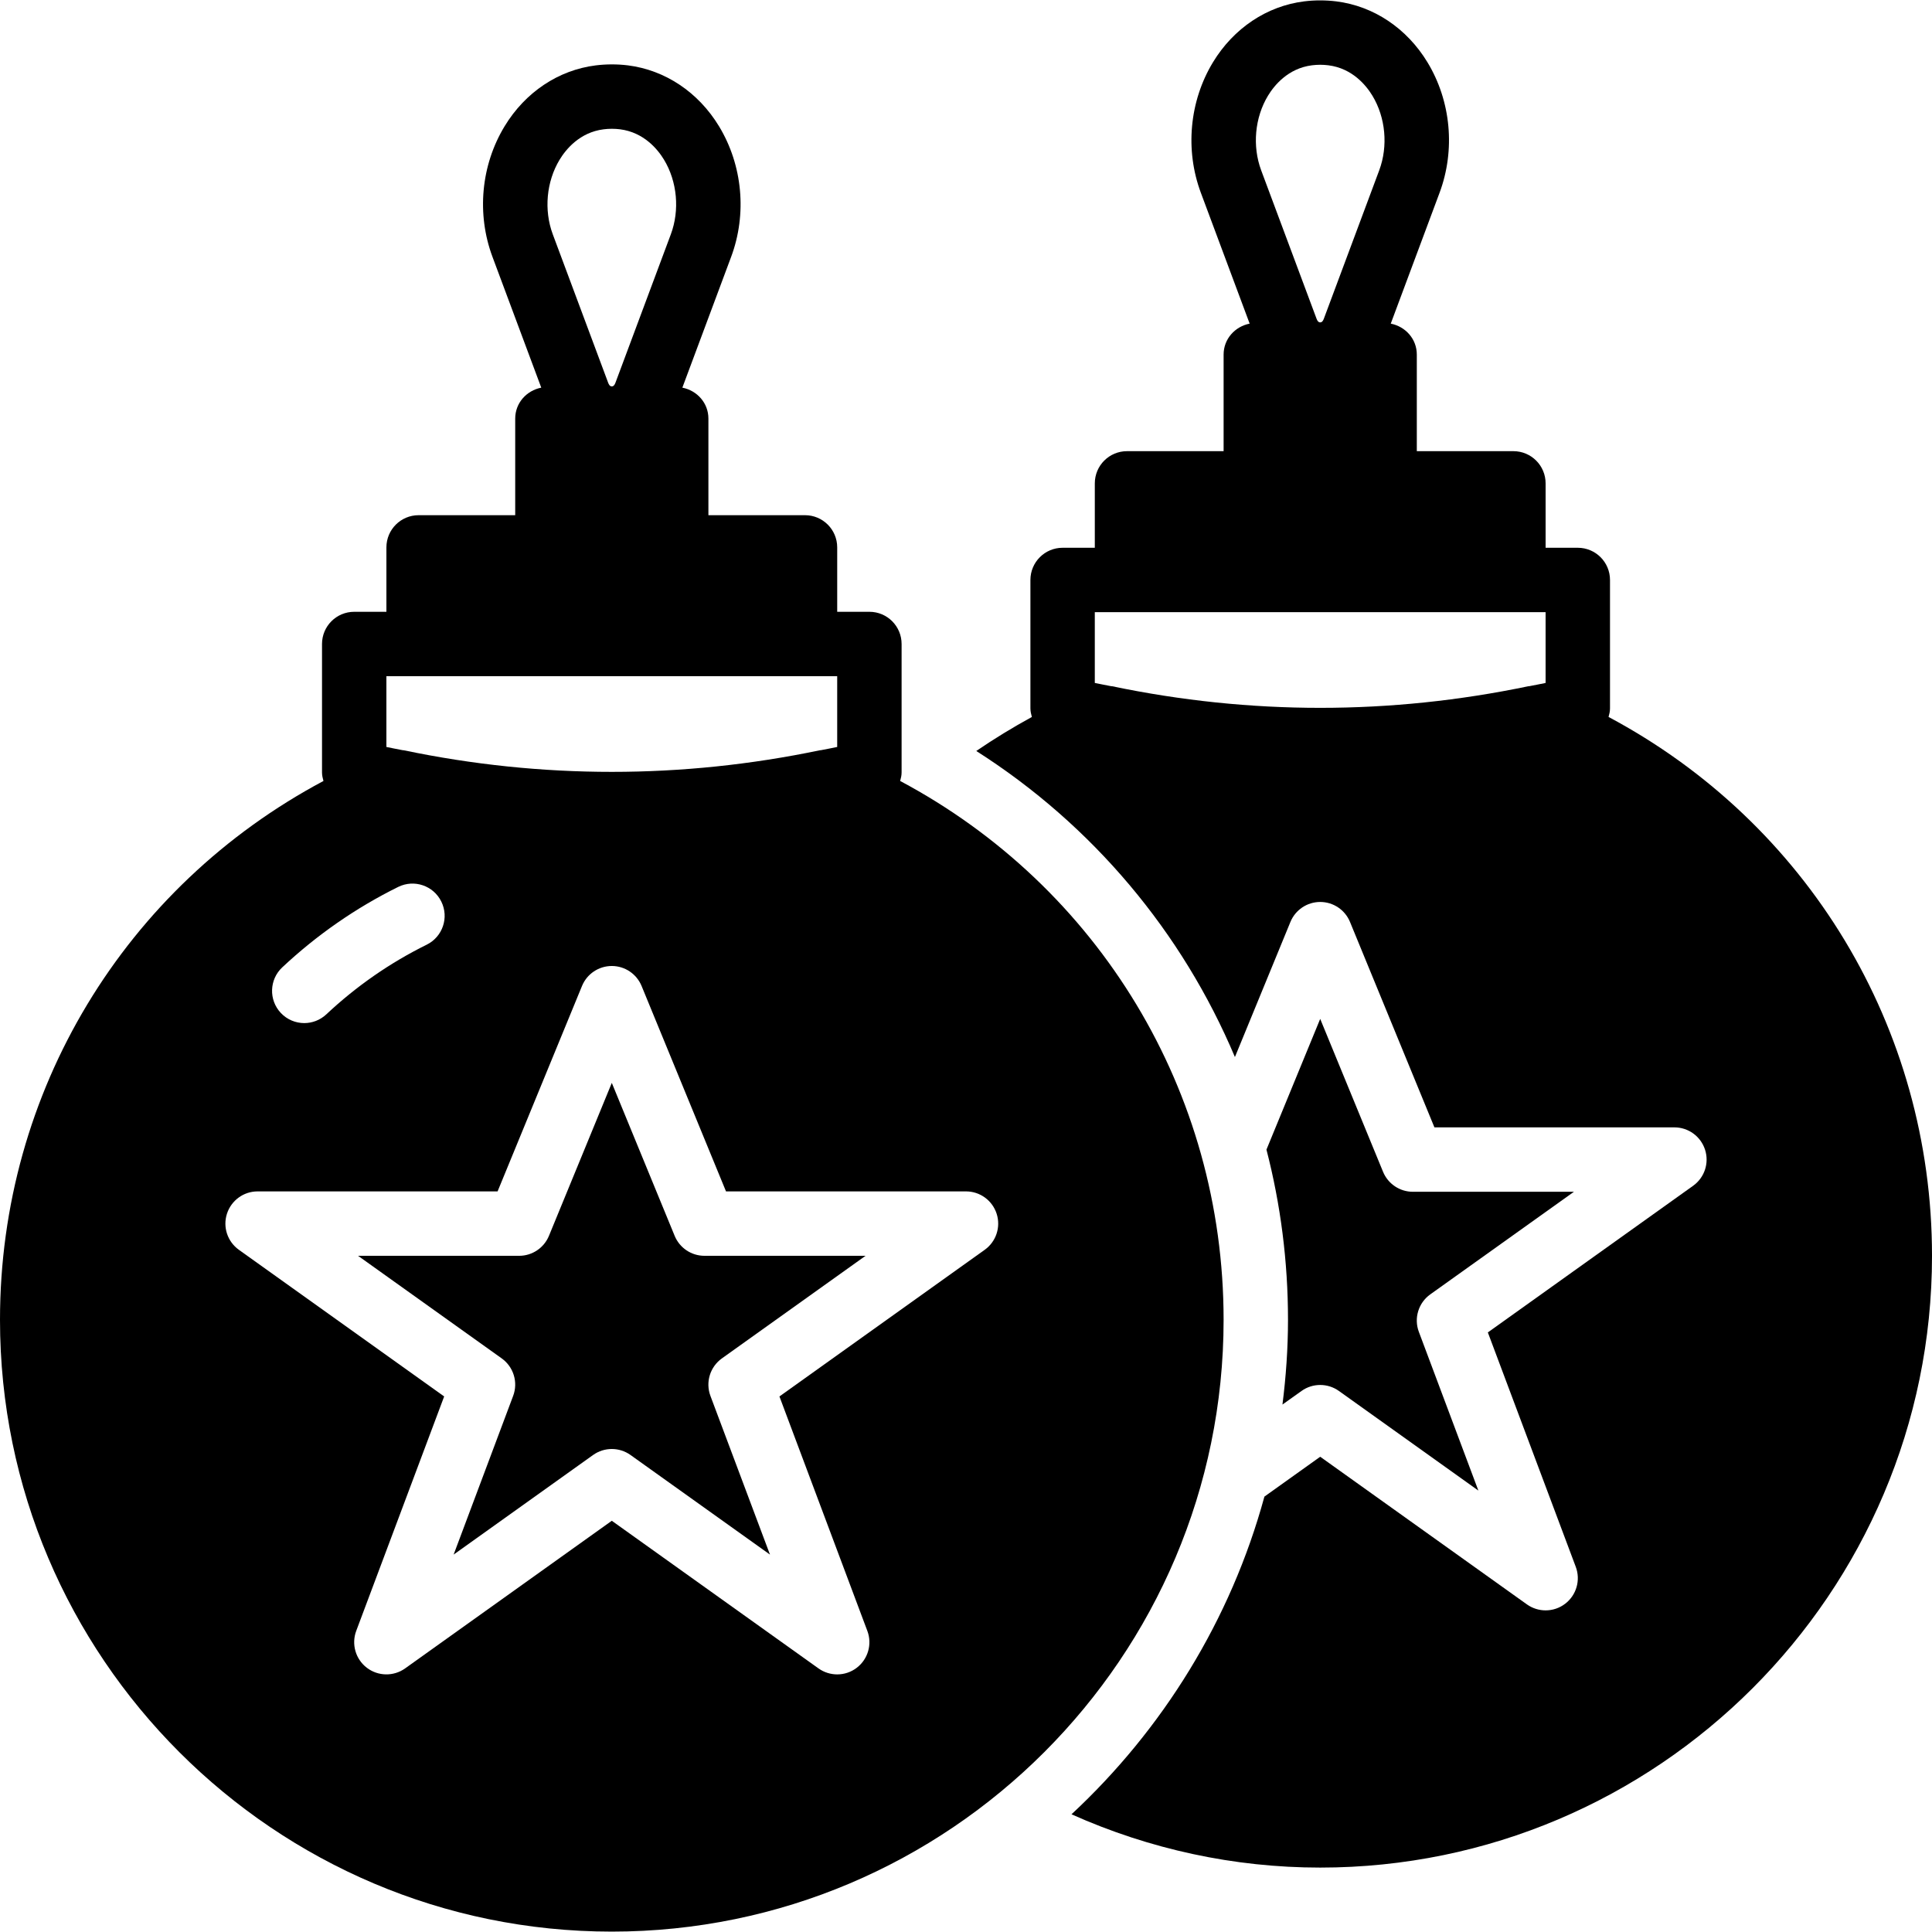
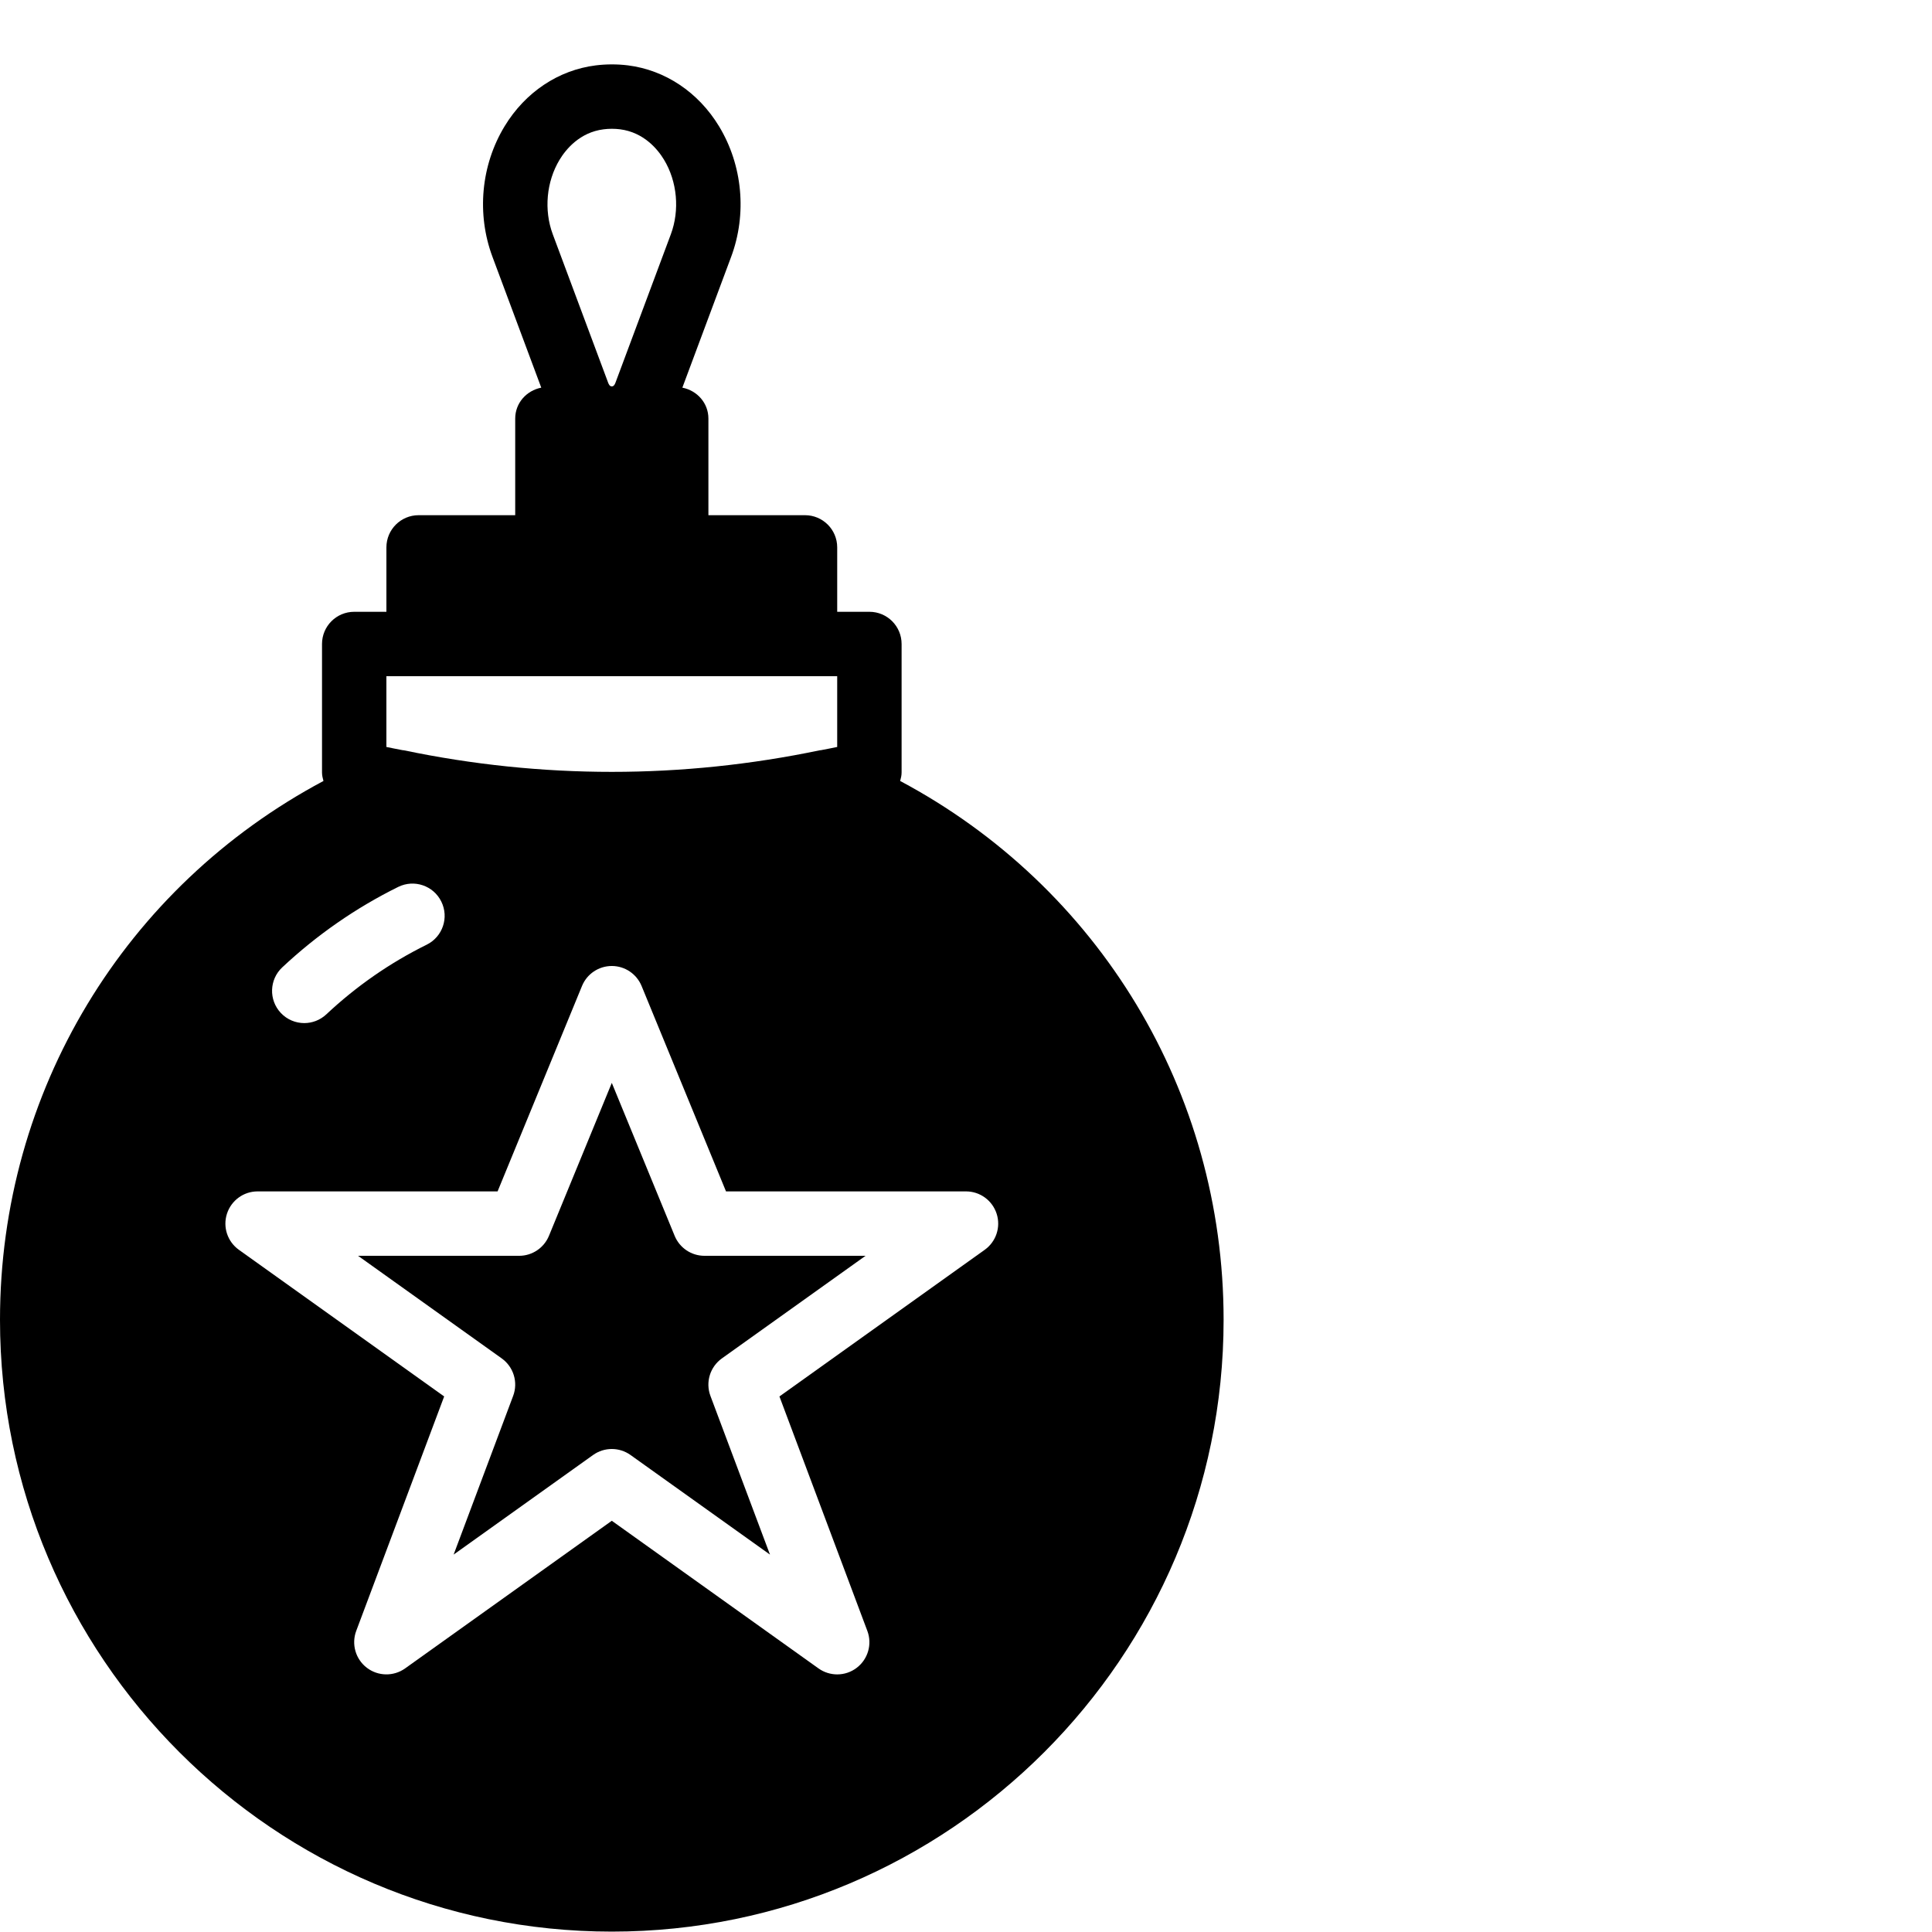
<svg xmlns="http://www.w3.org/2000/svg" fill="#000000" height="800px" width="800px" version="1.1" id="Layer_1" viewBox="0 0 511.999 511.999" xml:space="preserve">
  <g>
    <g>
      <g>
-         <path d="M426.282,189.999c0.205-0.734,0.384-1.476,0.384-2.27v-34.031c0-4.71-3.814-8.533-8.533-8.533h-8.533v-17.067     c0-4.71-3.814-8.533-8.533-8.533h-25.6v-25.6c0-4.139-2.995-7.424-6.903-8.201l12.928-34.662     c4.241-11.358,3.046-24.294-3.2-34.594c-5.478-9.028-14.285-14.916-24.183-16.145c-2.782-0.341-5.692-0.35-8.491,0     c-9.89,1.229-18.697,7.117-24.175,16.145c-6.238,10.3-7.441,23.236-3.2,34.594l12.928,34.662c-3.9,0.777-6.903,4.062-6.903,8.201     v25.6h-25.6c-4.719,0-8.533,3.823-8.533,8.533v17.067h-8.533c-4.719,0-8.533,3.823-8.533,8.533v34.031     c0,0.794,0.179,1.544,0.384,2.278c-5.052,2.756-9.967,5.76-14.729,9.011c30.899,19.678,54.588,48.034,68.54,81.109l14.711-35.806     c1.314-3.2,4.437-5.291,7.893-5.291c3.456,0,6.579,2.091,7.893,5.291l22.374,54.443h63.599c3.712,0,6.989,2.398,8.124,5.931     c1.135,3.533-0.145,7.39-3.166,9.549l-54.4,38.861l23.305,62.131c1.314,3.516,0.179,7.475-2.799,9.762     c-1.527,1.178-3.362,1.766-5.197,1.766c-1.732,0-3.473-0.529-4.958-1.587l-54.775-39.125l-14.788,10.564     c-8.926,32.717-26.957,61.713-51.123,84.19c20.693,9.259,43.085,14.123,65.911,14.123c89.404,0,162.133-72.73,162.133-162.133     C511.999,272.226,478.847,218.006,426.282,189.999z M336.033,25.357c1.613-2.671,5.291-7.262,11.674-8.055     c0.708-0.085,1.425-0.137,2.159-0.137c0.734,0,1.451,0.051,2.15,0.137c6.391,0.794,10.069,5.385,11.682,8.055     c3.507,5.786,4.198,13.363,1.809,19.78l-14.686,39.356c-0.358,0.939-0.785,0.939-0.956,0.939c-0.171,0-0.597,0-0.956-0.939     l-14.686-39.356C331.835,38.72,332.526,31.143,336.033,25.357z M409.599,180.988c-1.451,0.333-2.91,0.555-4.361,0.862     c-0.068,0.009-0.137,0-0.205,0.009c-36.599,7.637-73.737,7.637-110.336,0c-0.068-0.009-0.137,0-0.205-0.009     c-1.451-0.307-2.91-0.529-4.36-0.862v-18.756h8.533h102.4h8.533V180.988z" />
-         <path d="M379.04,343.019l38.067-27.187h-42.692c-3.456,0-6.571-2.091-7.893-5.291l-16.657-40.525l-14.242,34.645     c3.746,14.481,5.709,29.602,5.709,45.107c0,7.612-0.538,15.095-1.468,22.451l5.043-3.593c1.485-1.067,3.217-1.596,4.958-1.596     c1.741,0,3.473,0.529,4.958,1.587l36.958,26.402l-15.77-42.061C374.646,349.342,375.9,345.263,379.04,343.019z" />
        <path d="M178.791,327.51l-16.657-40.533l-16.657,40.533c-1.323,3.2-4.437,5.291-7.893,5.291H94.891l38.067,27.187     c3.14,2.244,4.395,6.323,3.029,9.941l-15.77,42.052l36.958-26.394c1.485-1.058,3.217-1.587,4.958-1.587     c1.741,0,3.473,0.529,4.958,1.587l36.958,26.394l-15.778-42.052c-1.357-3.618-0.102-7.697,3.038-9.941l38.067-27.187h-42.692     C183.229,332.801,180.105,330.711,178.791,327.51z" />
        <path d="M238.549,206.965c0.205-0.734,0.384-1.476,0.384-2.27v-34.031c0-4.71-3.814-8.533-8.533-8.533h-8.533v-17.067     c0-4.71-3.814-8.533-8.533-8.533h-25.6v-25.6c0-4.139-2.995-7.424-6.903-8.201l12.928-34.662     c4.241-11.358,3.038-24.286-3.2-34.586c-5.478-9.037-14.285-14.925-24.183-16.162c-2.782-0.341-5.683-0.341-8.499,0.009     c-9.882,1.229-18.697,7.117-24.166,16.154c-6.246,10.3-7.441,23.228-3.2,34.586l12.928,34.662     c-3.908,0.776-6.904,4.062-6.904,8.201v25.6h-25.6c-4.719,0-8.533,3.823-8.533,8.533v17.067h-8.533     c-4.719,0-8.533,3.823-8.533,8.533v34.031c0,0.794,0.179,1.536,0.384,2.27C33.152,234.963,0,289.192,0,349.762     c0,89.404,72.73,162.133,162.133,162.133s162.133-72.73,162.133-162.133C324.267,289.192,291.115,234.963,238.549,206.965z      M148.301,42.323c1.613-2.671,5.291-7.262,11.674-8.055c0.708-0.094,1.425-0.137,2.159-0.137c0.734,0,1.451,0.043,2.142,0.128     c6.4,0.802,10.078,5.393,11.691,8.064c3.507,5.794,4.198,13.363,1.809,19.772l-14.686,39.356     c-0.358,0.947-0.794,0.947-0.956,0.947c-0.171,0-0.597,0-0.956-0.939l-14.686-39.364     C144.102,55.686,144.794,48.117,148.301,42.323z M102.4,179.198h8.533h102.4h8.533v18.756c-1.451,0.333-2.91,0.555-4.369,0.862     c-0.068,0.009-0.128,0-0.196,0.009c-36.599,7.637-73.737,7.637-110.336,0c-0.068-0.009-0.137,0-0.205-0.009     c-1.451-0.307-2.91-0.529-4.361-0.862V179.198z M74.795,256.365c9.182-8.602,19.516-15.778,30.72-21.316     c4.241-2.099,9.353-0.358,11.435,3.874c2.091,4.224,0.358,9.336-3.866,11.426c-9.711,4.787-18.662,11.008-26.607,18.466     c-1.655,1.545-3.755,2.313-5.845,2.313c-2.27,0-4.54-0.905-6.221-2.697C71.185,264.992,71.356,259.59,74.795,256.365z      M260.958,331.211l-54.4,38.861l23.296,62.131c1.323,3.516,0.188,7.475-2.79,9.762c-1.527,1.178-3.362,1.766-5.197,1.766     c-1.732,0-3.473-0.529-4.958-1.587l-54.775-39.125l-54.776,39.125c-3.055,2.176-7.185,2.099-10.155-0.179     c-2.978-2.287-4.113-6.246-2.799-9.762l23.305-62.131l-54.4-38.861c-3.021-2.159-4.301-6.016-3.166-9.549     c1.135-3.533,4.412-5.931,8.124-5.931h63.599l22.374-54.443c1.314-3.2,4.437-5.291,7.893-5.291c3.456,0,6.571,2.091,7.893,5.291     l22.374,54.443H256c3.712,0,6.989,2.398,8.124,5.931C265.259,325.195,263.979,329.052,260.958,331.211z" />
      </g>
    </g>
  </g>
</svg>